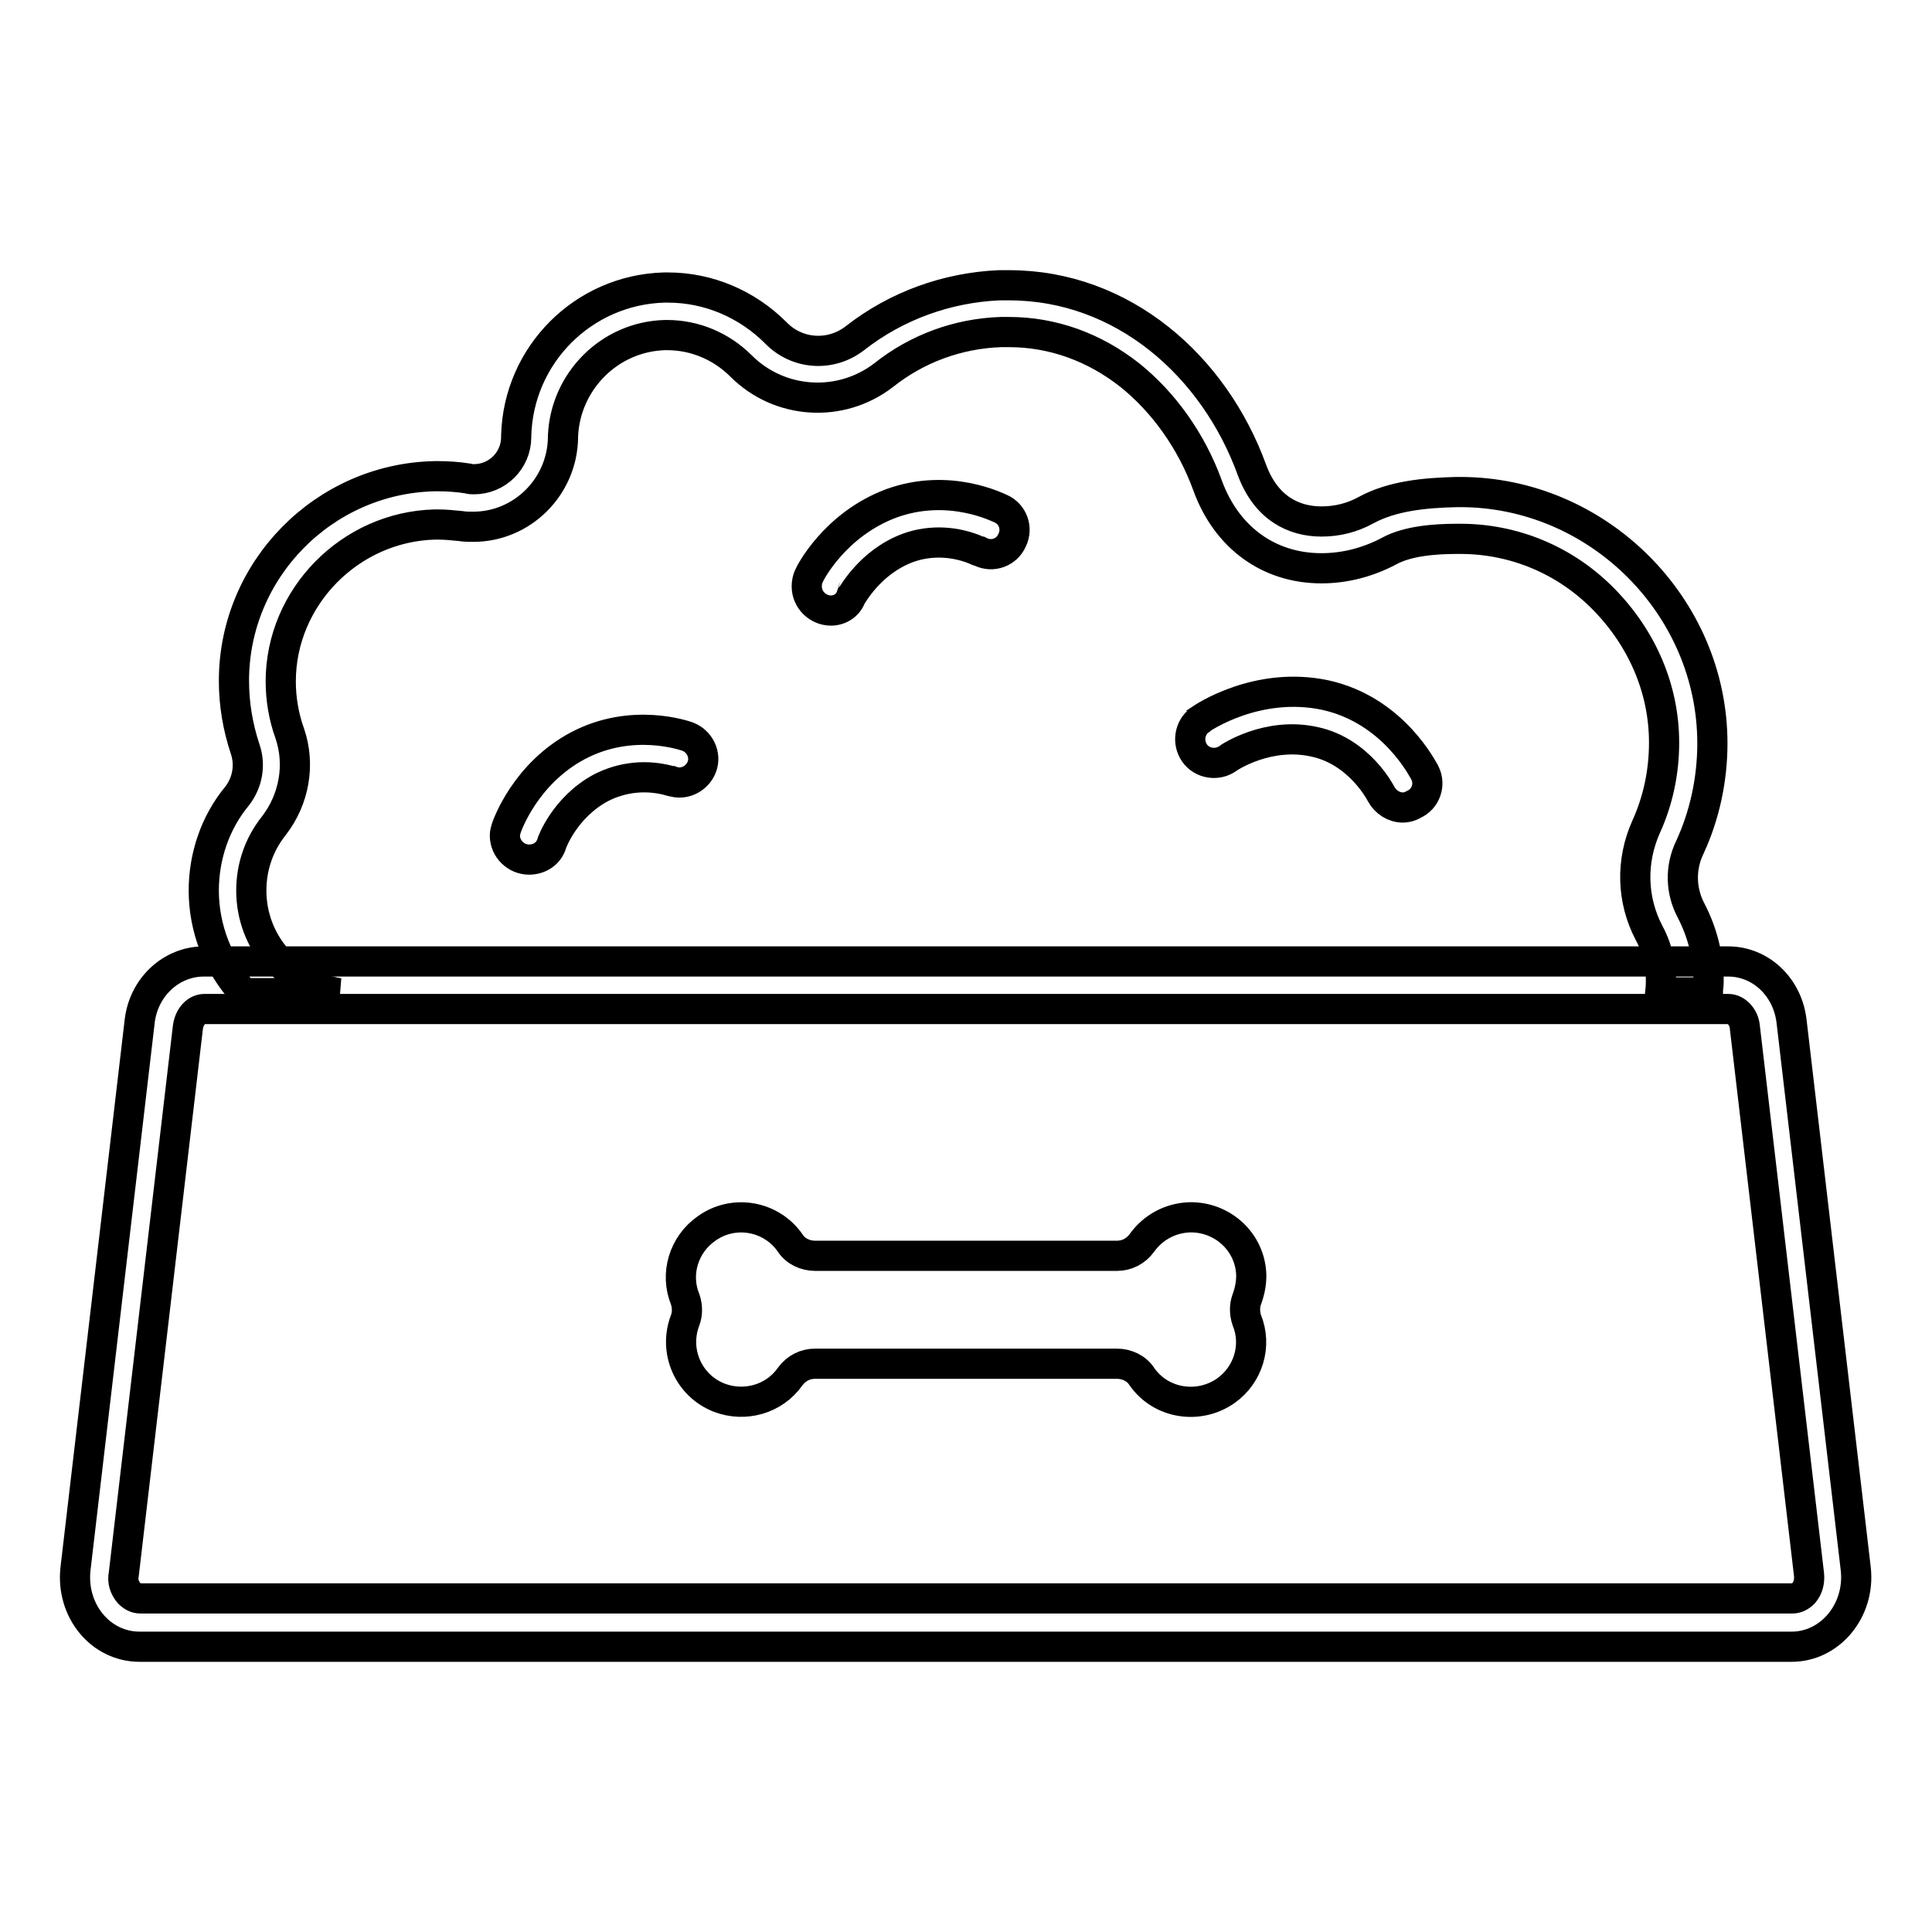
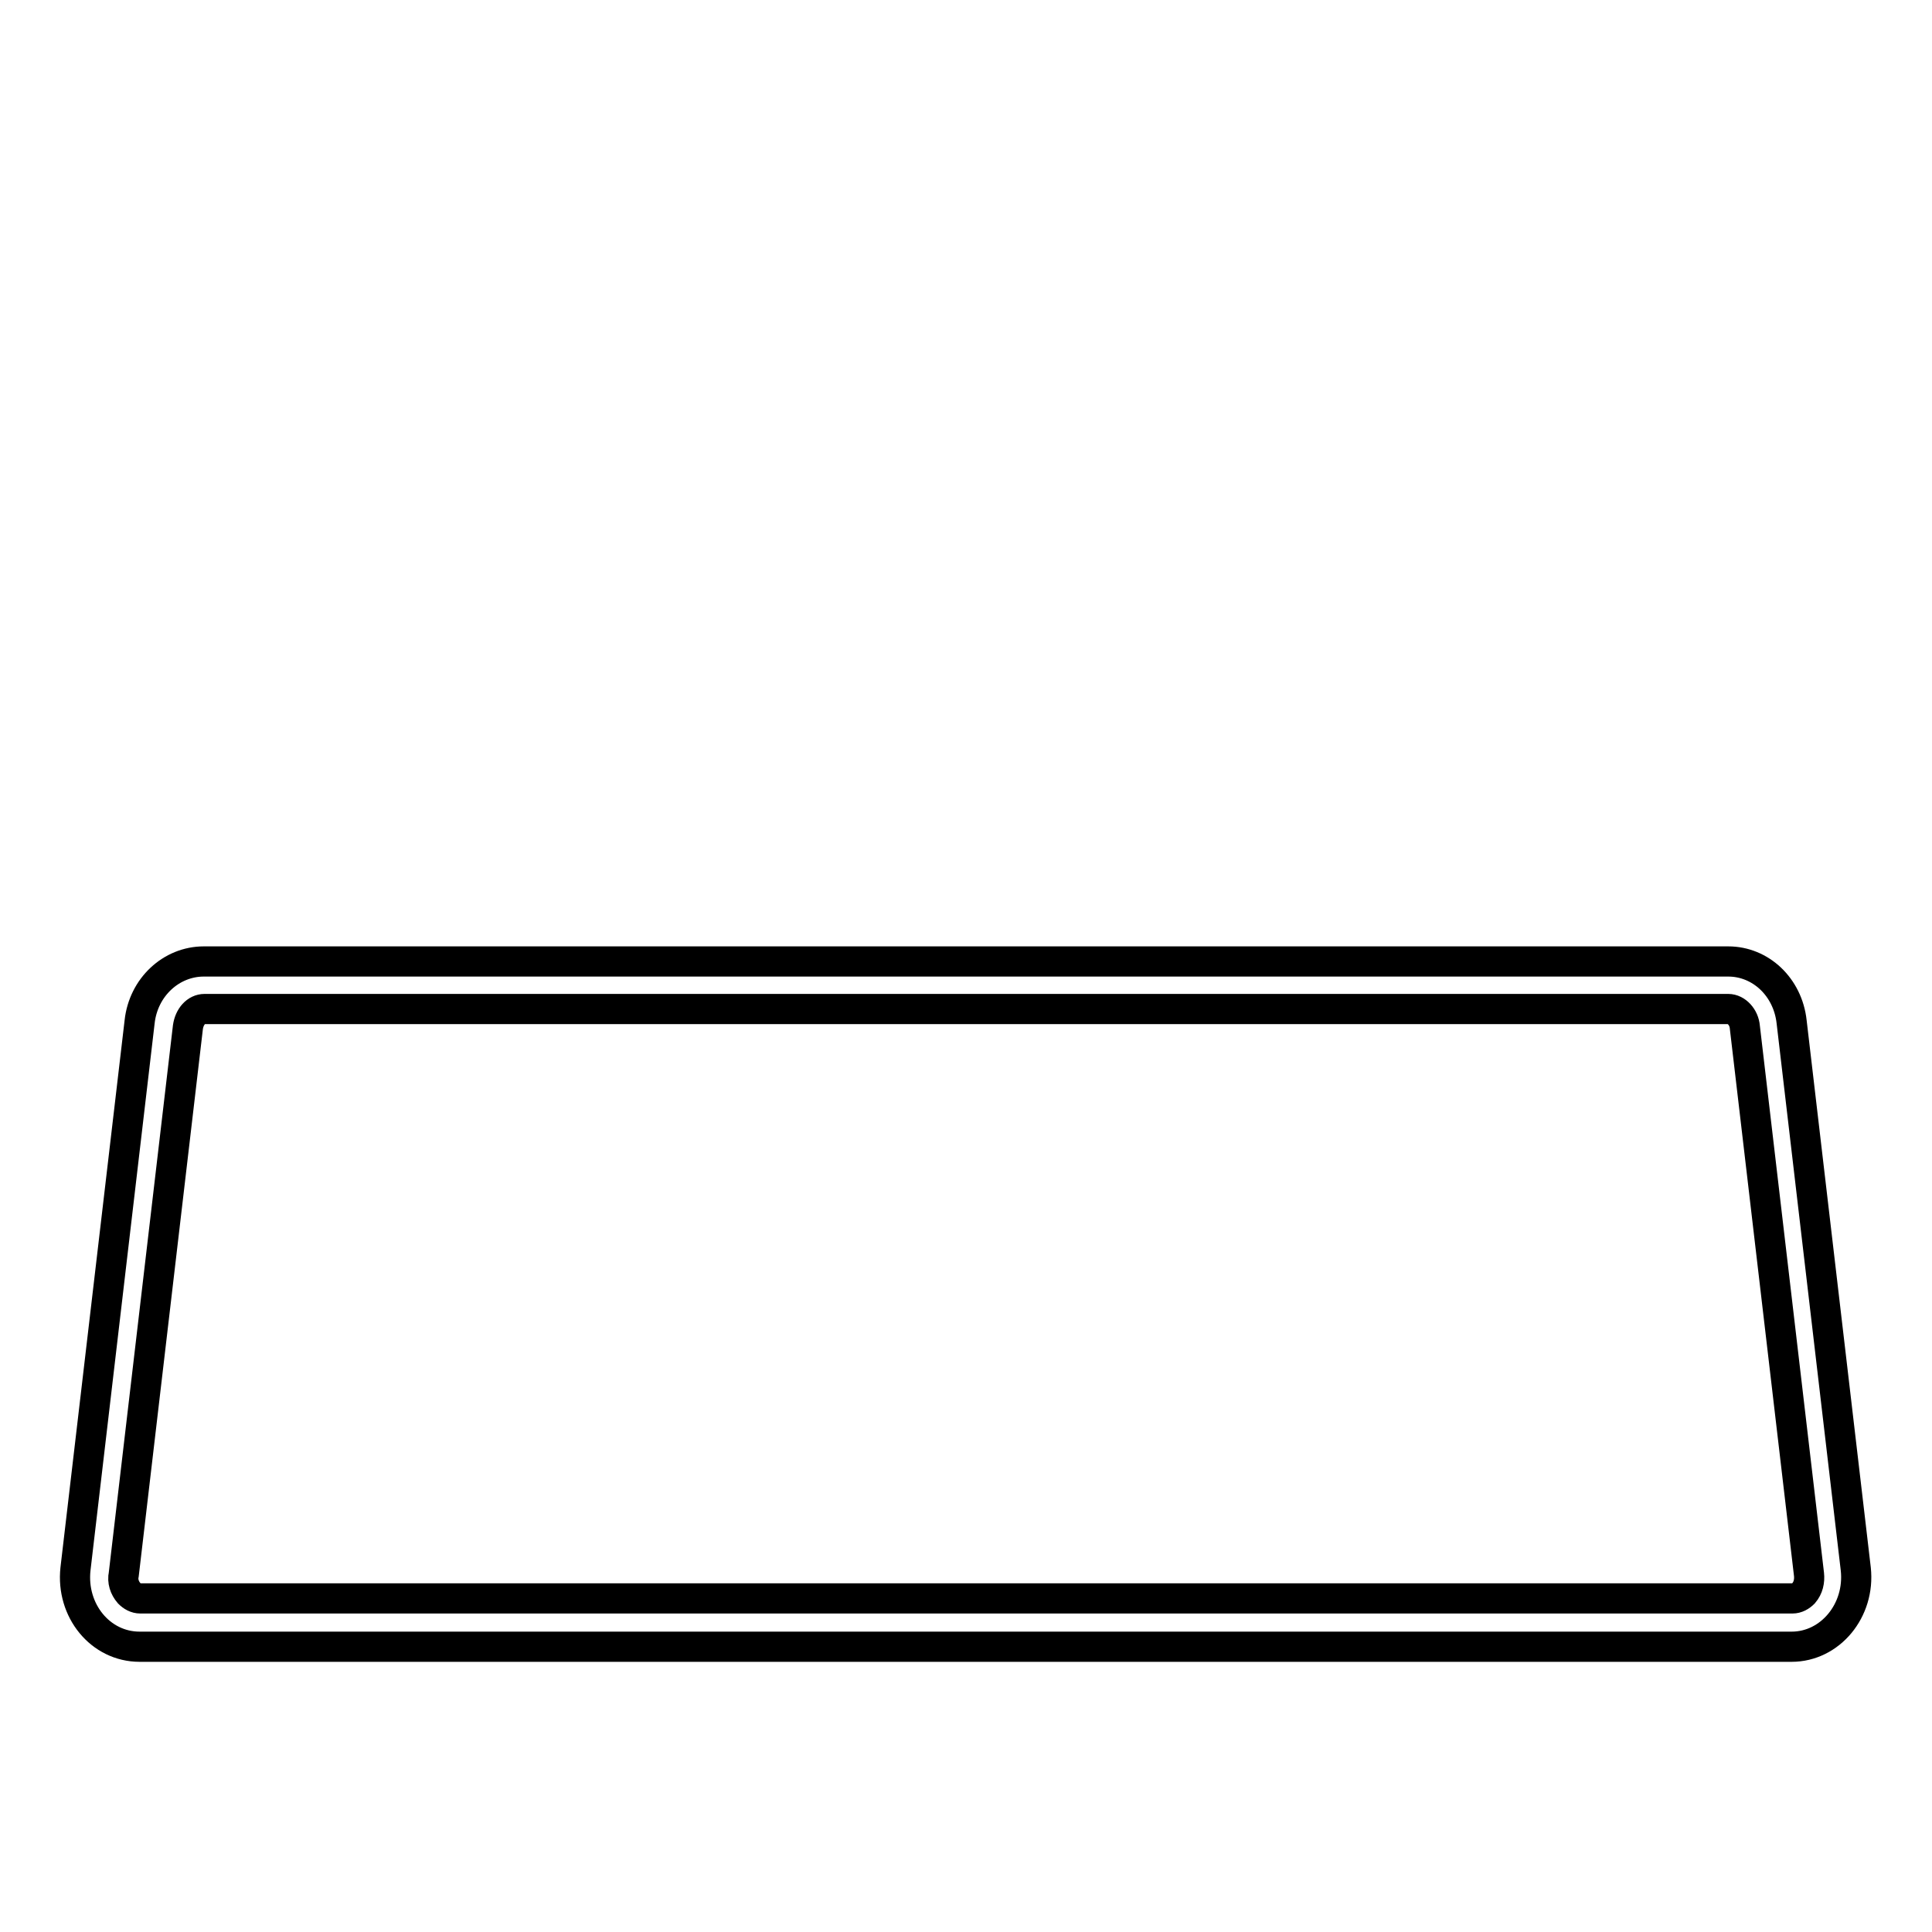
<svg xmlns="http://www.w3.org/2000/svg" version="1.1" x="0px" y="0px" viewBox="0 0 256 256" enable-background="new 0 0 256 256" xml:space="preserve">
  <g>
-     <path stroke-width="4" fill-opacity="0" stroke="#000000" d="M185.9,107c-1.2,0-2.3-0.7-2.9-1.8c0,0-2.8-5.6-8.8-6.9c-6.2-1.4-11.4,2.1-11.5,2.2c-1.4,1-3.4,0.7-4.4-0.7 s-0.7-3.4,0.7-4.4c0,0,0.1,0,0.1-0.1c0.3-0.2,7.5-5.1,16.5-3.2c9.1,2,13,10,13.2,10.3c0.8,1.6,0.1,3.5-1.5,4.2 C186.8,106.9,186.3,107,185.9,107L185.9,107z M110.1,80.9c-1.7,0-3.2-1.4-3.2-3.2c0-0.5,0.1-1,0.3-1.4c0.1-0.3,3.4-6.8,10.9-9.6 c7.7-2.8,14.2,0.6,14.5,0.7c1.6,0.7,2.3,2.6,1.5,4.2c-0.7,1.6-2.6,2.3-4.2,1.5c-0.1,0-0.2-0.1-0.3-0.1c-2.9-1.3-6.3-1.5-9.3-0.4 c-5.1,1.9-7.4,6.4-7.5,6.4C112.4,80.2,111.3,80.9,110.1,80.9z M70.1,113.9c-1.7,0-3.2-1.4-3.2-3.2c0-0.3,0.1-0.7,0.2-1 c0.1-0.3,2.5-7.2,9.5-10.9c7.2-3.8,14.2-1.3,14.5-1.2c1.6,0.6,2.5,2.4,1.9,4c-0.6,1.6-2.4,2.5-4,1.9c0,0,0,0-0.1,0 c-3.1-0.9-6.4-0.6-9.3,0.9c-4.8,2.6-6.5,7.3-6.5,7.4C72.7,113.1,71.5,113.9,70.1,113.9L70.1,113.9z M165.8,169 c-0.1-4.4-3.8-7.8-8.2-7.7c-2.5,0.1-4.8,1.3-6.3,3.4c-0.8,1.1-2,1.7-3.3,1.7h-40c-1.3,0-2.6-0.6-3.3-1.7c-2.5-3.6-7.5-4.5-11.1-1.9 c-3,2.1-4.2,6-2.8,9.4c0.3,0.9,0.3,1.9,0,2.7c-1.6,4.1,0.4,8.7,4.5,10.3c3.4,1.3,7.3,0.2,9.4-2.8c0.8-1.1,2-1.7,3.3-1.7h40 c1.3,0,2.6,0.6,3.3,1.7c2.5,3.6,7.5,4.4,11.1,1.9c3-2.1,4.2-6,2.8-9.4c-0.3-0.9-0.3-1.9,0-2.7C165.6,171.1,165.8,170.1,165.8,169 L165.8,169z" />
    <path stroke-width="4" fill-opacity="0" stroke="#000000" d="M229,133.7c1.1,0,2.1,1.1,2.2,2.4l8.5,72.5c0.1,0.9-0.1,1.8-0.7,2.5c-0.4,0.4-0.9,0.7-1.5,0.7H18.6 c-0.6,0-1.1-0.3-1.5-0.7c-0.6-0.7-0.9-1.6-0.7-2.5l8.5-72.5c0.2-1.4,1.1-2.4,2.2-2.4H229 M229,127.4H27c-4.3,0-8,3.4-8.5,8 l-8.5,72.5c-0.6,5.5,3.3,10.3,8.5,10.3h218.9c5.1,0,9.1-4.8,8.5-10.3l-8.5-72.5C236.9,130.8,233.3,127.4,229,127.4L229,127.4z" />
-     <path stroke-width="4" fill-opacity="0" stroke="#000000" d="M27,118c0,5,1.9,9.9,5.3,13.6h12.6c-6.7-1.1-11.6-6.8-11.6-13.6c0-3.1,1-6.1,3-8.6 c2.7-3.5,3.5-8.1,2.1-12.2c-0.8-2.2-1.2-4.6-1.2-6.9c0-11.2,9.2-20.5,20.4-20.8H58c1,0,2,0.1,3,0.2c0.6,0.1,1.1,0.1,1.7,0.1 c6.5,0,11.8-5.3,11.9-11.8v-0.2c0.3-7.3,6.2-13.2,13.5-13.4h0.3c3.7,0,7.2,1.5,9.8,4.1c5.1,5.1,13.2,5.6,18.9,1.2 c4.4-3.5,9.8-5.5,15.5-5.7c0.4,0,0.7,0,1.1,0c5.8,0,11.3,2,16,5.7c4.5,3.6,8.2,8.8,10.3,14.6c2.5,6.9,8.1,11,15.1,11 c3.1,0,6.2-0.8,9-2.3c2.4-1.3,5.9-1.6,9-1.6h0.4c7.1,0,13.9,2.8,19,8s8,11.9,8,19c0,3.9-0.8,7.7-2.4,11.2c-2,4.5-1.9,9.6,0.4,14 c1.3,2.4,1.8,5.1,1.5,7.9h6.3c0-0.5,0.1-0.9,0.1-1.4c0-3.3-0.8-6.5-2.3-9.4c-1.4-2.6-1.5-5.7-0.2-8.4c2-4.3,3-9.1,3-13.8 c0-18.2-15.2-33.3-33.4-33.3h-0.5c-4.2,0.1-8.5,0.5-12,2.4c-1.8,1-3.8,1.5-5.9,1.5c-3.6,0-7.3-1.7-9.2-6.8 c-5-13.8-17.1-24.5-32.2-24.5c-0.4,0-0.9,0-1.3,0c-6.9,0.3-13.6,2.7-19.1,7c-3.2,2.5-7.7,2.2-10.5-0.7c-3.8-3.8-8.9-6-14.3-6H88 C77.3,38.4,68.7,47,68.4,57.7v0.2c0,3.1-2.5,5.6-5.6,5.6c-0.3,0-0.5,0-0.8-0.1c-1.3-0.2-2.6-0.3-3.9-0.3h-0.5 c-14.7,0.3-26.6,12.4-26.6,27.1c0,3.1,0.5,6.1,1.5,9.1c0.7,2.1,0.3,4.4-1.1,6.2C28.5,109,27,113.5,27,118L27,118z" />
  </g>
</svg>